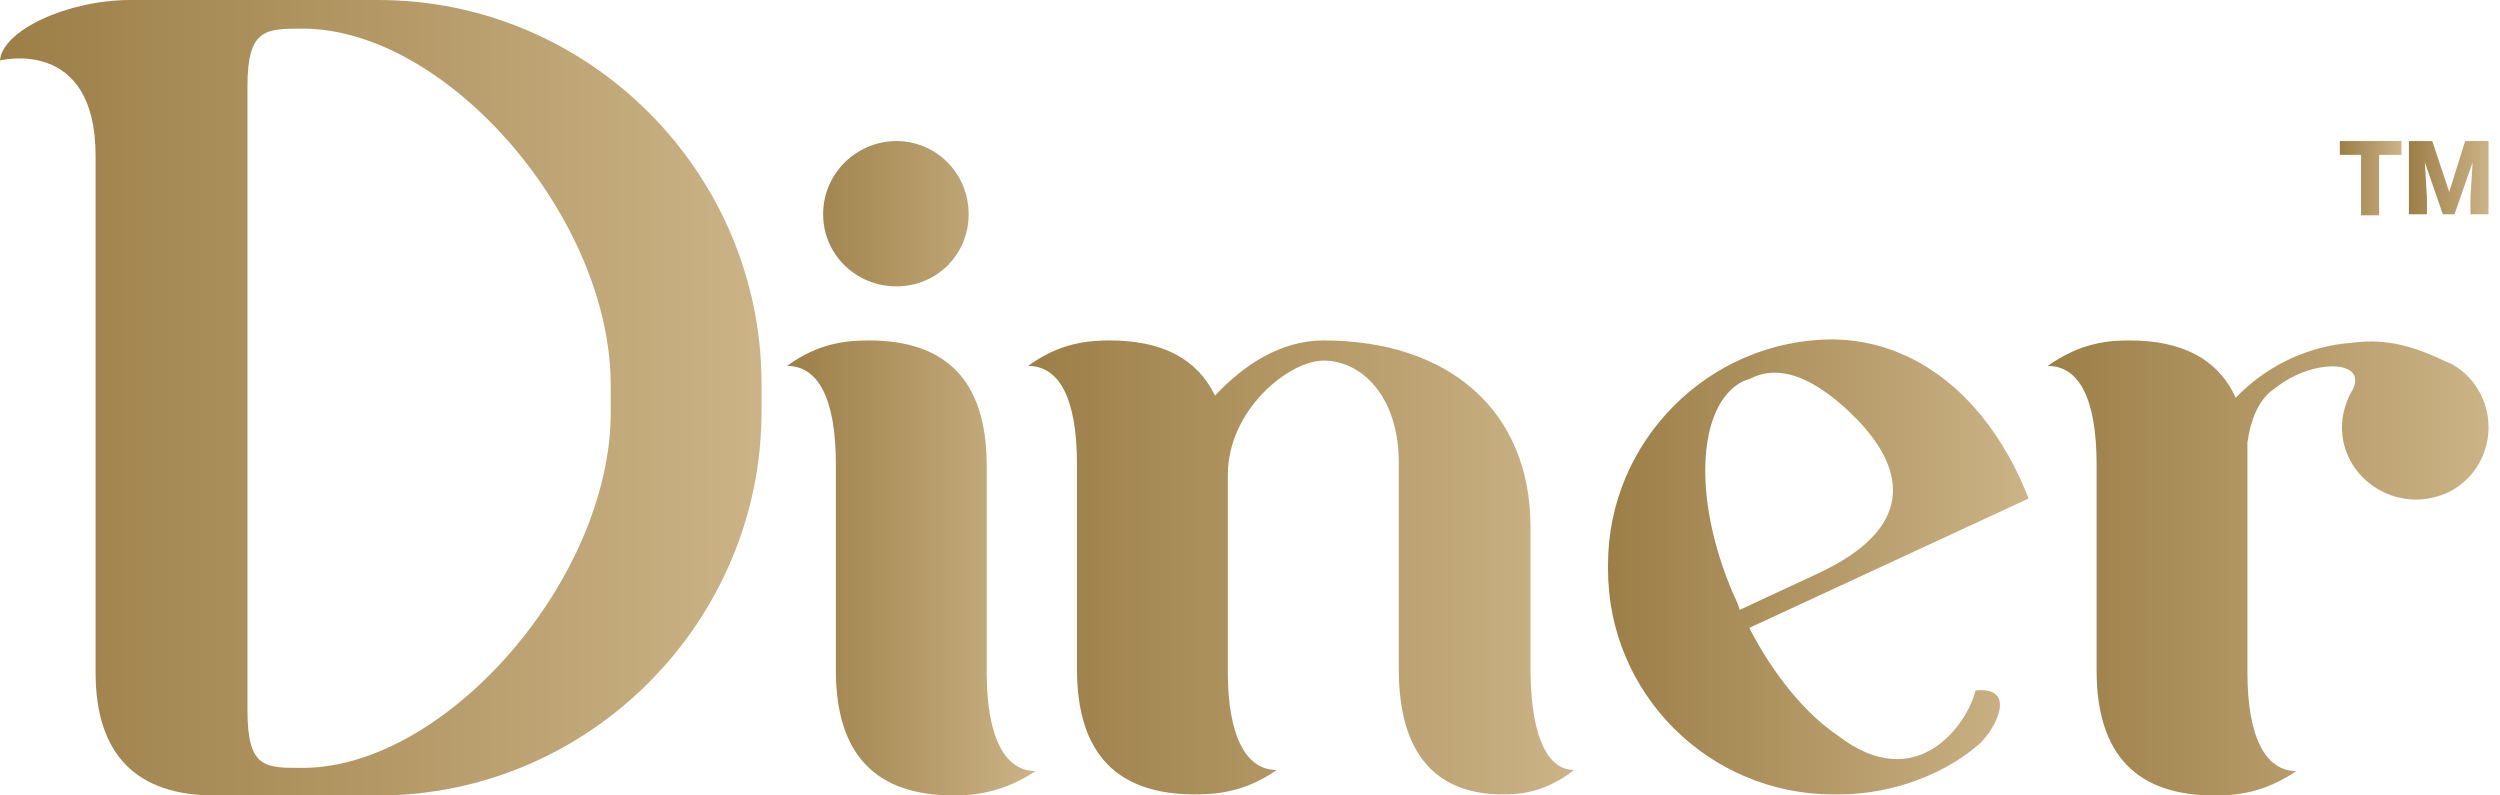
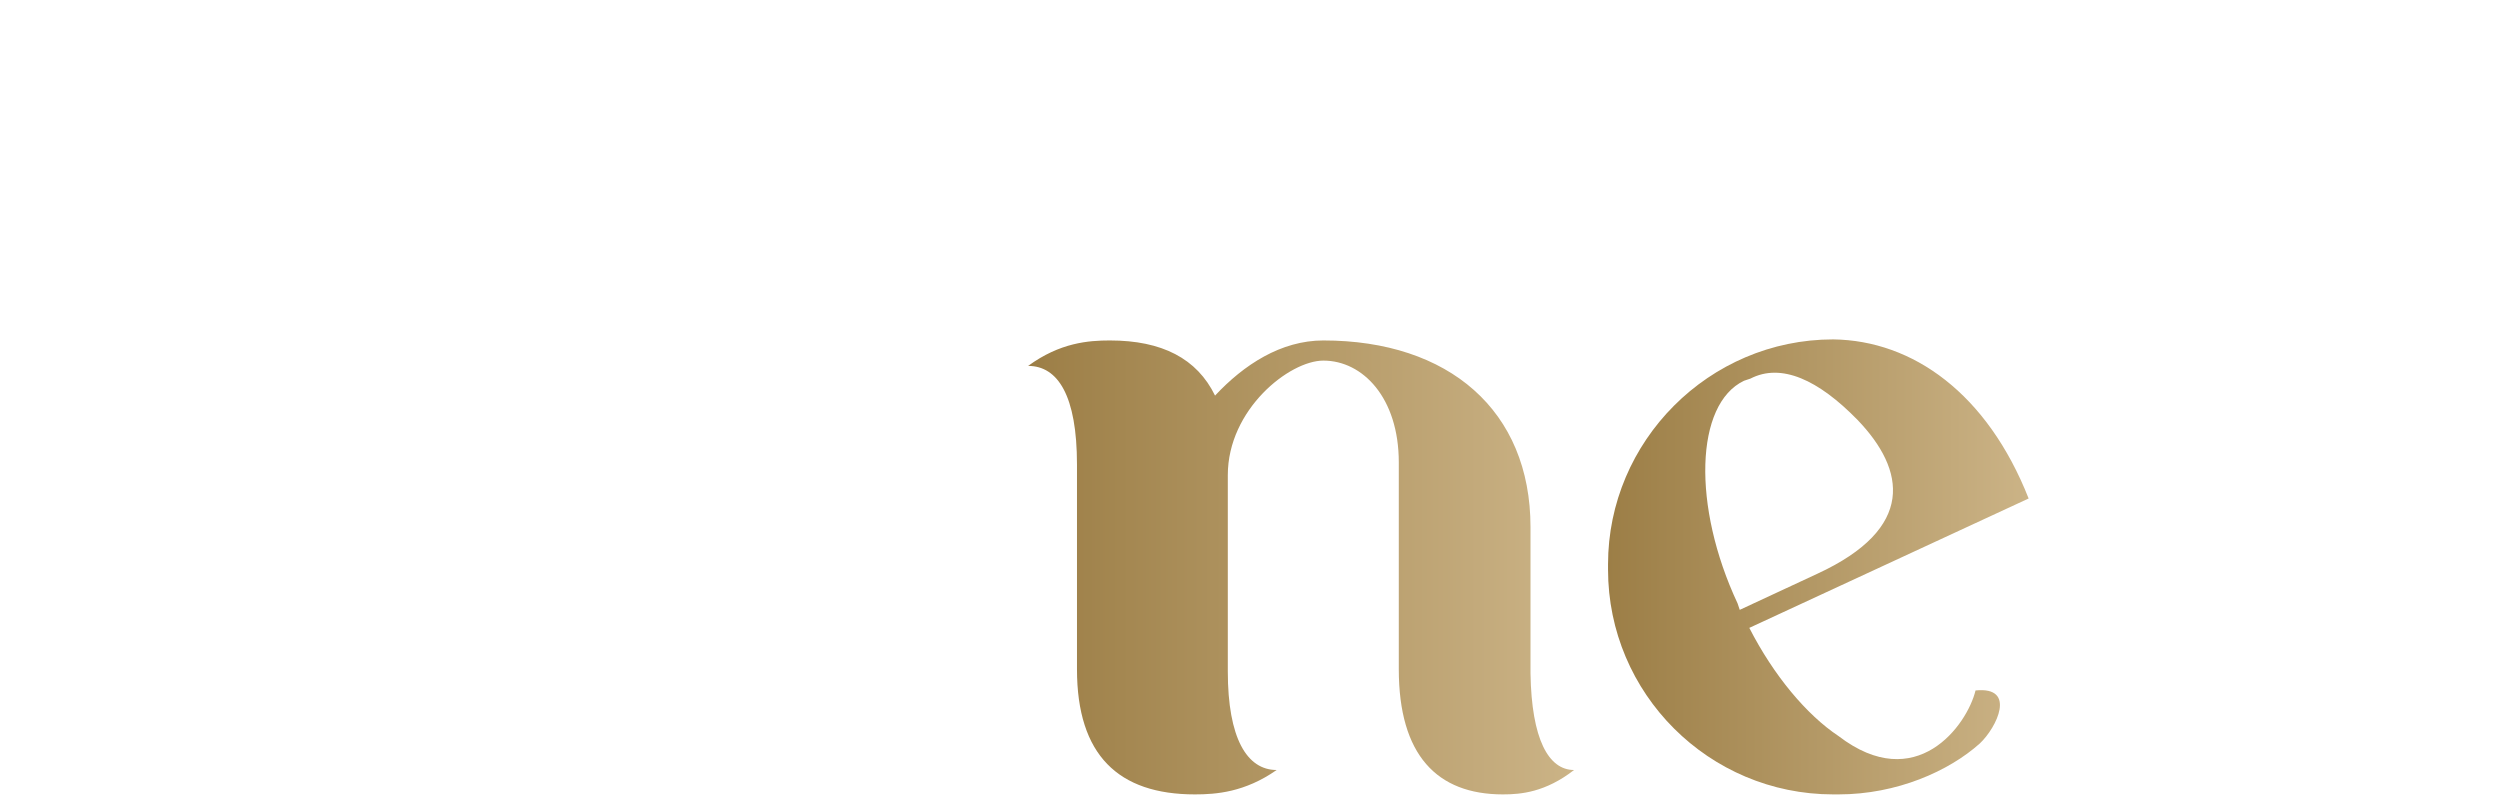
<svg xmlns="http://www.w3.org/2000/svg" width="154" height="49" viewBox="0 0 154 49" fill="none">
-   <path d="M147.929 9.539H146.555V13.263H145.443V9.539H144.134V8.689H147.929V9.539Z" fill="url(#paint0_linear_313_1334)" />
-   <path d="M149.826 8.689L150.873 11.825L151.854 8.689H153.294V13.197H152.181V12.152L152.312 9.996L151.2 13.197H150.48L149.368 9.996L149.499 12.152V13.197H148.387V8.689H149.826Z" fill="url(#paint1_linear_313_1334)" />
-   <path d="M46.911 23.651V25.349C46.911 38.285 36.312 49 23.292 49H13.216C8.505 49 5.888 46.583 5.888 41.421V9.604C5.888 2.221 0 3.724 0 3.724C0.131 1.895 4.122 0 8.047 0H23.292C36.312 0 46.911 10.649 46.911 23.651ZM18.712 1.764H18.646C16.357 1.764 15.244 1.764 15.244 5.292V43.773C15.244 47.367 16.357 47.301 18.646 47.301H18.712C27.544 47.236 37.62 35.607 37.62 25.415V23.716C37.62 13.459 27.61 1.829 18.712 1.764Z" fill="url(#paint2_linear_313_1334)" />
-   <path d="M58.753 49C54.042 49 51.49 46.583 51.49 41.291V28.616C51.49 24.369 50.313 22.54 48.481 22.54C50.444 21.103 52.21 20.972 53.519 20.972C58.229 20.972 60.781 23.39 60.781 28.681V41.422C60.781 45.538 61.959 47.498 63.79 47.498C61.828 48.804 60.061 49 58.753 49ZM50.705 13.197C50.705 10.649 52.799 8.689 55.22 8.689C57.64 8.689 59.669 10.649 59.669 13.197C59.669 15.68 57.706 17.64 55.22 17.64C52.733 17.64 50.705 15.68 50.705 13.197Z" fill="url(#paint3_linear_313_1334)" />
  <path d="M96.962 47.432C95.195 48.804 93.69 48.935 92.578 48.935C88.522 48.935 86.166 46.517 86.166 41.225V28.485C86.166 24.5 83.942 22.213 81.521 22.213C79.427 22.213 75.633 25.219 75.633 29.27V41.356C75.633 45.472 76.81 47.432 78.642 47.432C76.68 48.804 74.913 48.935 73.604 48.935C68.894 48.935 66.342 46.517 66.342 41.225V28.616C66.342 24.369 65.165 22.54 63.333 22.54C65.295 21.103 67.062 20.972 68.37 20.972C71.576 20.972 73.735 22.083 74.847 24.369C76.614 22.475 78.904 20.972 81.521 20.972C89.241 20.972 94.279 25.284 94.279 32.471V41.487C94.344 45.538 95.391 47.432 96.962 47.432Z" fill="url(#paint4_linear_313_1334)" />
  <path d="M124.964 30.707L107.757 38.677C109.262 41.617 111.29 44.035 113.253 45.341C118.029 49 121.169 44.688 121.693 42.532C124.244 42.271 123.001 44.819 121.954 45.799C120.057 47.497 116.851 48.935 113.253 48.935H112.926C105.271 48.935 99.055 42.728 99.055 35.084V34.757C99.055 27.179 105.271 20.907 112.926 20.907C117.833 20.972 122.412 24.239 124.964 30.707ZM111.944 35.345C118.029 32.536 117.375 28.943 114.43 25.872C112.01 23.389 109.72 22.344 107.822 23.324L107.43 23.455C104.42 24.892 104.224 31.164 107.037 37.175L107.168 37.567L111.944 35.345Z" fill="url(#paint5_linear_313_1334)" />
-   <path d="M153.294 26.329C153.294 28.159 152.181 29.792 150.546 30.445C150.022 30.642 149.434 30.772 148.845 30.772C146.359 30.772 144.265 28.812 144.265 26.329C144.265 25.611 144.461 24.892 144.788 24.239C146.097 22.213 142.76 22.017 140.405 23.716L139.881 24.108C139.096 24.762 138.638 25.872 138.442 27.244V41.422C138.442 45.538 139.62 47.498 141.452 47.498C139.423 48.87 137.722 49 136.414 49C131.703 49 129.151 46.583 129.151 41.291V28.616C129.151 24.369 127.974 22.54 126.142 22.54C128.17 21.103 129.871 20.972 131.18 20.972C134.386 20.972 136.61 22.083 137.722 24.5C139.489 22.671 141.779 21.495 144.33 21.168L144.985 21.103C147.078 20.841 148.779 21.364 150.677 22.279C150.808 22.344 150.873 22.344 151.004 22.41C152.312 23.128 153.294 24.566 153.294 26.329Z" fill="url(#paint6_linear_313_1334)" />
  <defs>
    <linearGradient id="paint0_linear_313_1334" x1="144.134" y1="10.976" x2="147.929" y2="10.976" gradientUnits="userSpaceOnUse">
      <stop stop-color="#9C7E46" />
      <stop offset="0.994" stop-color="#CBB386" />
    </linearGradient>
    <linearGradient id="paint1_linear_313_1334" x1="148.387" y1="10.944" x2="153.294" y2="10.944" gradientUnits="userSpaceOnUse">
      <stop stop-color="#9C7E46" />
      <stop offset="0.994" stop-color="#CBB386" />
    </linearGradient>
    <linearGradient id="paint2_linear_313_1334" x1="0.001" y1="24.502" x2="46.916" y2="24.502" gradientUnits="userSpaceOnUse">
      <stop stop-color="#9C7E46" />
      <stop offset="0.994" stop-color="#CBB386" />
    </linearGradient>
    <linearGradient id="paint3_linear_313_1334" x1="48.481" y1="28.846" x2="63.792" y2="28.846" gradientUnits="userSpaceOnUse">
      <stop stop-color="#9C7E46" />
      <stop offset="0.994" stop-color="#CBB386" />
    </linearGradient>
    <linearGradient id="paint4_linear_313_1334" x1="63.334" y1="34.955" x2="96.965" y2="34.955" gradientUnits="userSpaceOnUse">
      <stop stop-color="#9C7E46" />
      <stop offset="0.994" stop-color="#CBB386" />
    </linearGradient>
    <linearGradient id="paint5_linear_313_1334" x1="99.056" y1="34.922" x2="124.967" y2="34.922" gradientUnits="userSpaceOnUse">
      <stop stop-color="#9C7E46" />
      <stop offset="0.994" stop-color="#CBB386" />
    </linearGradient>
    <linearGradient id="paint6_linear_313_1334" x1="126.143" y1="34.987" x2="153.297" y2="34.987" gradientUnits="userSpaceOnUse">
      <stop stop-color="#9C7E46" />
      <stop offset="0.994" stop-color="#CBB386" />
    </linearGradient>
  </defs>
</svg>